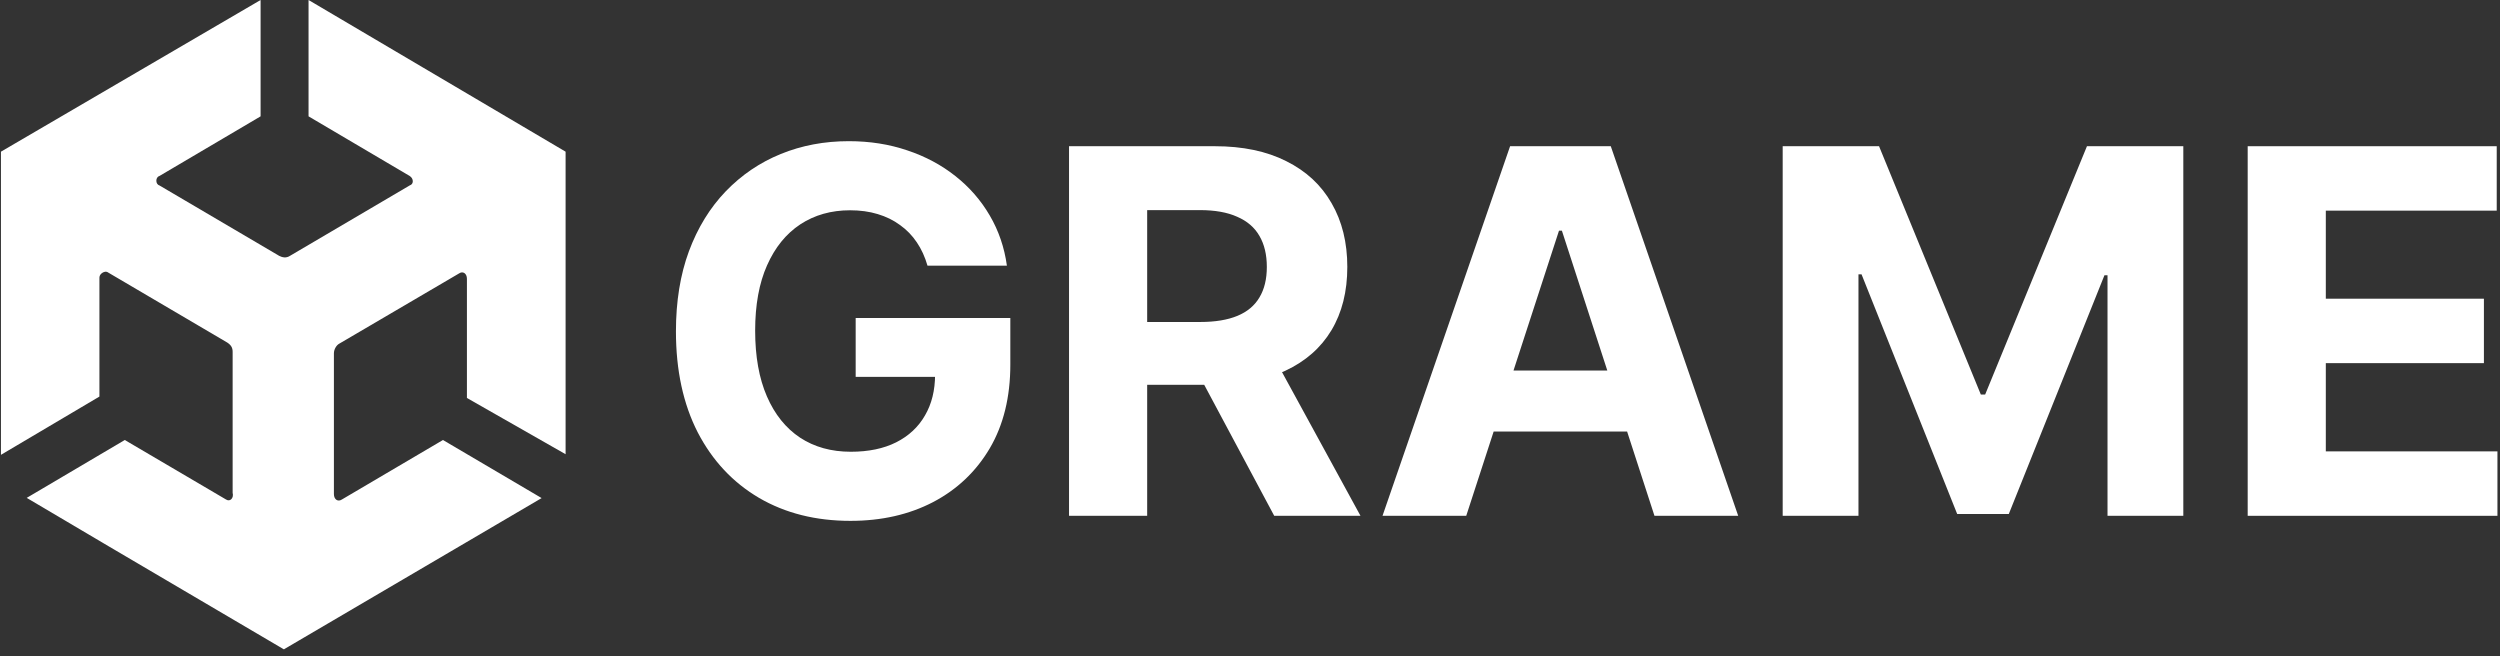
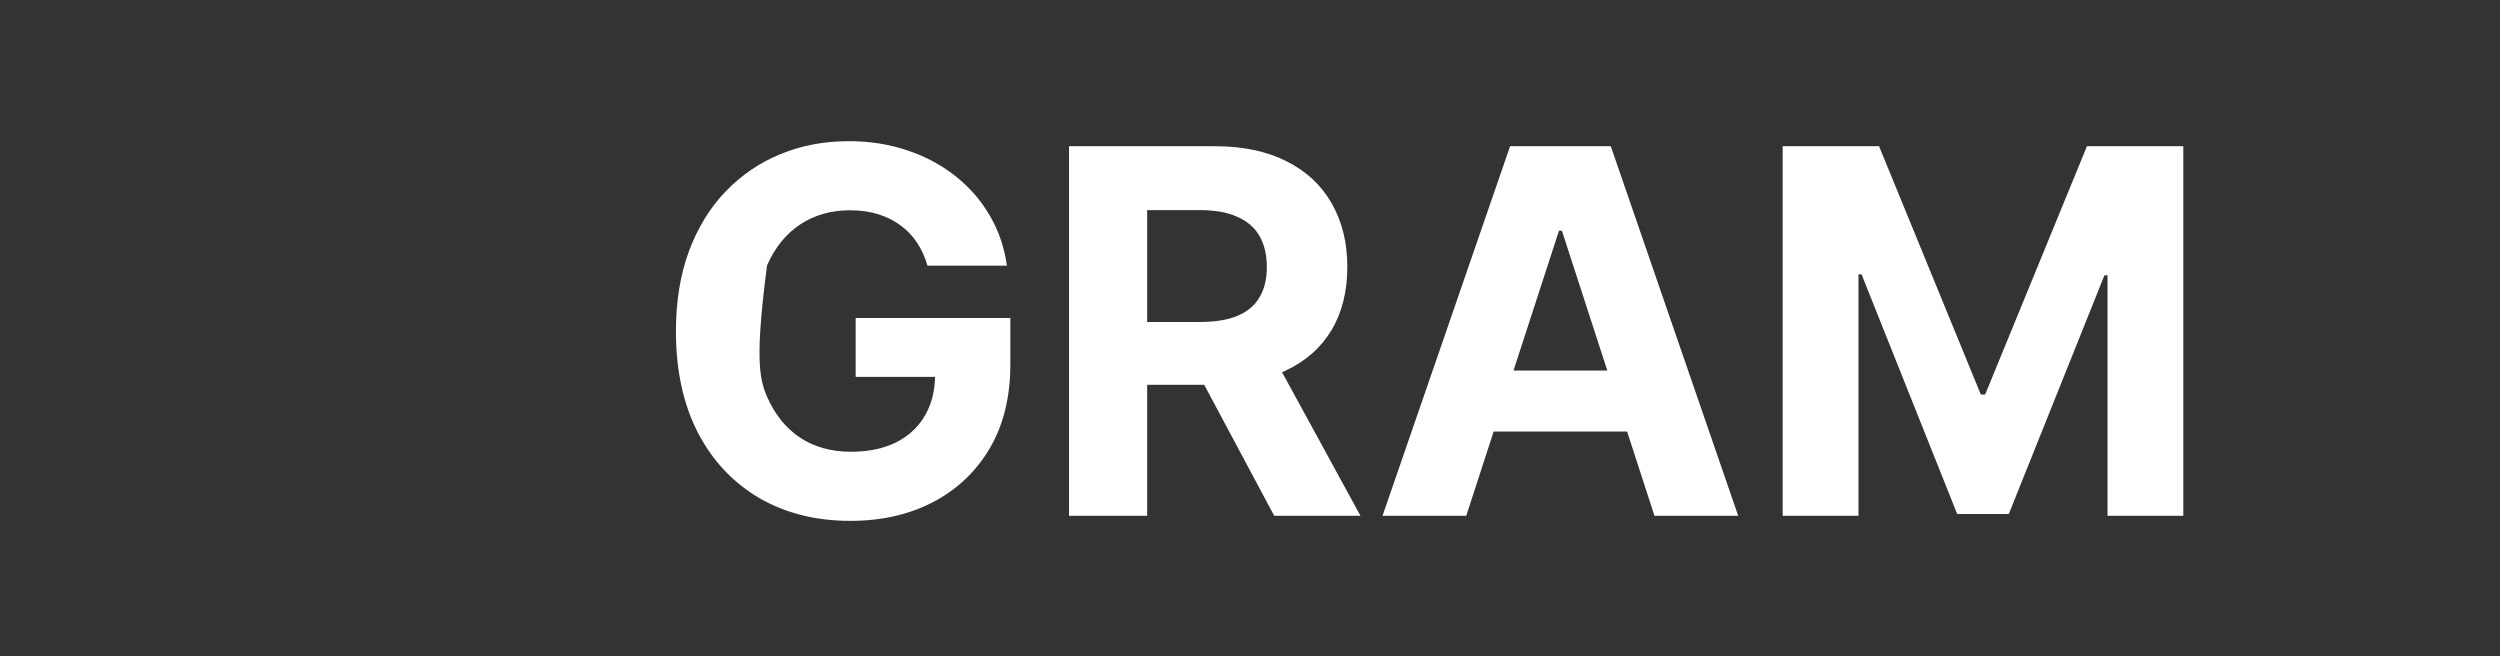
<svg xmlns="http://www.w3.org/2000/svg" width="160" height="42" viewBox="0 0 160 42" fill="none">
  <rect x="0" y="0" width="160" height="42" fill="#333333" stroke="none" />
  <g clip-path="url(#clip0_165_374)">
-     <path d="M143.852 33.012V9.358H159.79V13.481H148.852V19.117H158.97V23.241H148.852V28.888H159.836V33.012H143.852Z" fill="white" />
    <path d="M114.092 9.358H120.259L126.773 25.25H127.05L133.565 9.358H139.732V33.012H134.881V17.616H134.685L128.563 32.896H125.26L119.139 17.558H118.942V33.012H114.092V9.358Z" fill="white" />
    <path d="M93.839 33.012H88.481L96.646 9.358H103.09L111.245 33.012H105.886L99.961 14.763H99.776L93.839 33.012ZM93.504 23.714H106.163V27.618H93.504V23.714Z" fill="white" />
    <path d="M68.418 33.012V9.358H77.75C79.536 9.358 81.061 9.677 82.324 10.316C83.595 10.948 84.561 11.845 85.223 13.008C85.893 14.163 86.228 15.522 86.228 17.085C86.228 18.655 85.889 20.007 85.211 21.139C84.534 22.263 83.552 23.125 82.266 23.726C80.988 24.326 79.44 24.627 77.623 24.627H71.375V20.607H76.814C77.769 20.607 78.562 20.476 79.194 20.215C79.825 19.953 80.295 19.56 80.603 19.037C80.919 18.513 81.077 17.862 81.077 17.085C81.077 16.299 80.919 15.637 80.603 15.098C80.295 14.559 79.822 14.151 79.182 13.874C78.551 13.589 77.754 13.447 76.791 13.447H73.419V33.012H68.418ZM81.192 22.247L87.071 33.012H81.55L75.798 22.247H81.192Z" fill="white" />
-     <path d="M59.36 17.004C59.198 16.442 58.971 15.945 58.679 15.514C58.386 15.075 58.028 14.706 57.605 14.405C57.189 14.097 56.711 13.862 56.172 13.701C55.641 13.539 55.052 13.458 54.405 13.458C53.196 13.458 52.134 13.758 51.218 14.359C50.309 14.96 49.6 15.834 49.092 16.981C48.584 18.12 48.33 19.514 48.33 21.162C48.33 22.81 48.58 24.211 49.081 25.366C49.581 26.521 50.29 27.402 51.206 28.011C52.122 28.611 53.204 28.912 54.451 28.912C55.583 28.912 56.55 28.712 57.35 28.311C58.159 27.903 58.775 27.329 59.198 26.59C59.63 25.851 59.845 24.977 59.845 23.968L60.861 24.119H54.763V20.353H64.661V23.333C64.661 25.412 64.222 27.198 63.345 28.692C62.467 30.178 61.258 31.326 59.718 32.134C58.178 32.935 56.415 33.335 54.428 33.335C52.211 33.335 50.263 32.846 48.584 31.868C46.906 30.883 45.597 29.485 44.657 27.676C43.726 25.859 43.26 23.703 43.26 21.208C43.26 19.291 43.537 17.581 44.091 16.08C44.653 14.571 45.439 13.293 46.447 12.245C47.456 11.198 48.63 10.401 49.97 9.855C51.31 9.308 52.761 9.035 54.324 9.035C55.664 9.035 56.911 9.231 58.066 9.624C59.221 10.009 60.245 10.555 61.139 11.264C62.039 11.972 62.775 12.815 63.345 13.793C63.914 14.763 64.28 15.834 64.442 17.004H59.36Z" fill="white" />
-     <path d="M29.883 25.47V17.842C29.883 17.504 29.628 17.323 29.372 17.504L21.702 22.001C21.536 22.092 21.37 22.352 21.37 22.612V31.617C21.37 31.968 21.625 32.137 21.881 31.968L28.349 28.16L34.664 31.877L18.212 41.532L18.174 41.558L18.123 41.532L6.989 34.983L1.71 31.864L7.986 28.16L14.467 31.968C14.723 32.137 14.978 31.877 14.889 31.539V22.521C14.889 22.261 14.8 22.092 14.544 21.923L6.874 17.413C6.708 17.323 6.363 17.504 6.363 17.764V25.38L0.061 29.109V9.707L16.678 0V7.446L10.197 11.267C9.942 11.345 9.942 11.787 10.197 11.864L17.867 16.374C18.046 16.465 18.302 16.543 18.558 16.374L26.227 11.864C26.483 11.787 26.483 11.436 26.227 11.267L19.747 7.446V0L36.198 9.707V29.07L29.883 25.47Z" fill="white" />
+     <path d="M59.36 17.004C59.198 16.442 58.971 15.945 58.679 15.514C58.386 15.075 58.028 14.706 57.605 14.405C57.189 14.097 56.711 13.862 56.172 13.701C55.641 13.539 55.052 13.458 54.405 13.458C53.196 13.458 52.134 13.758 51.218 14.359C50.309 14.96 49.6 15.834 49.092 16.981C48.33 22.81 48.58 24.211 49.081 25.366C49.581 26.521 50.29 27.402 51.206 28.011C52.122 28.611 53.204 28.912 54.451 28.912C55.583 28.912 56.55 28.712 57.35 28.311C58.159 27.903 58.775 27.329 59.198 26.59C59.63 25.851 59.845 24.977 59.845 23.968L60.861 24.119H54.763V20.353H64.661V23.333C64.661 25.412 64.222 27.198 63.345 28.692C62.467 30.178 61.258 31.326 59.718 32.134C58.178 32.935 56.415 33.335 54.428 33.335C52.211 33.335 50.263 32.846 48.584 31.868C46.906 30.883 45.597 29.485 44.657 27.676C43.726 25.859 43.26 23.703 43.26 21.208C43.26 19.291 43.537 17.581 44.091 16.08C44.653 14.571 45.439 13.293 46.447 12.245C47.456 11.198 48.63 10.401 49.97 9.855C51.31 9.308 52.761 9.035 54.324 9.035C55.664 9.035 56.911 9.231 58.066 9.624C59.221 10.009 60.245 10.555 61.139 11.264C62.039 11.972 62.775 12.815 63.345 13.793C63.914 14.763 64.28 15.834 64.442 17.004H59.36Z" fill="white" />
  </g>
  <defs>
    <clipPath id="clip0_165_374">
      <rect width="160" height="41.558" fill="white" />
    </clipPath>
  </defs>
</svg>